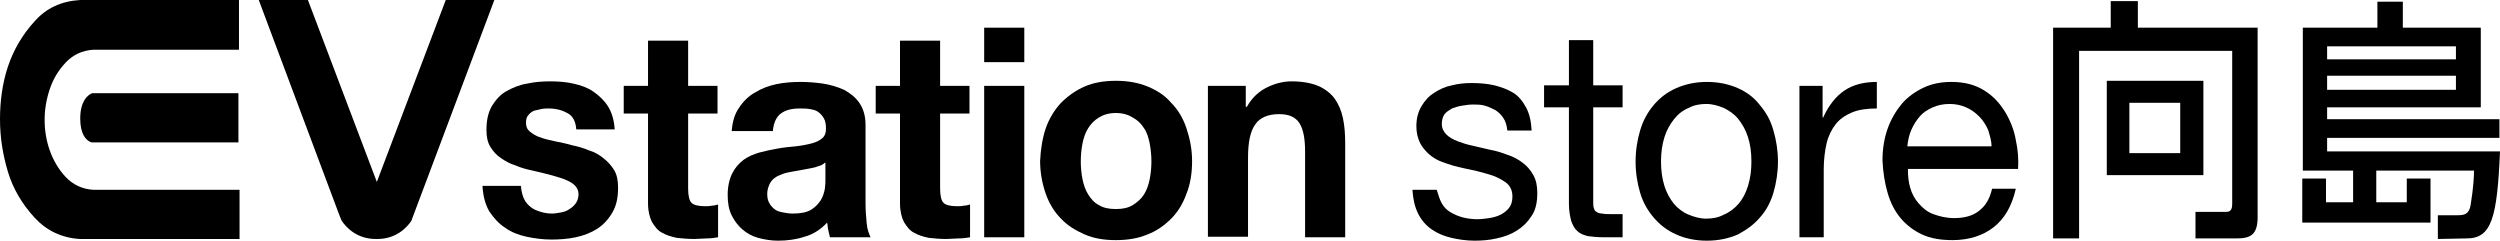
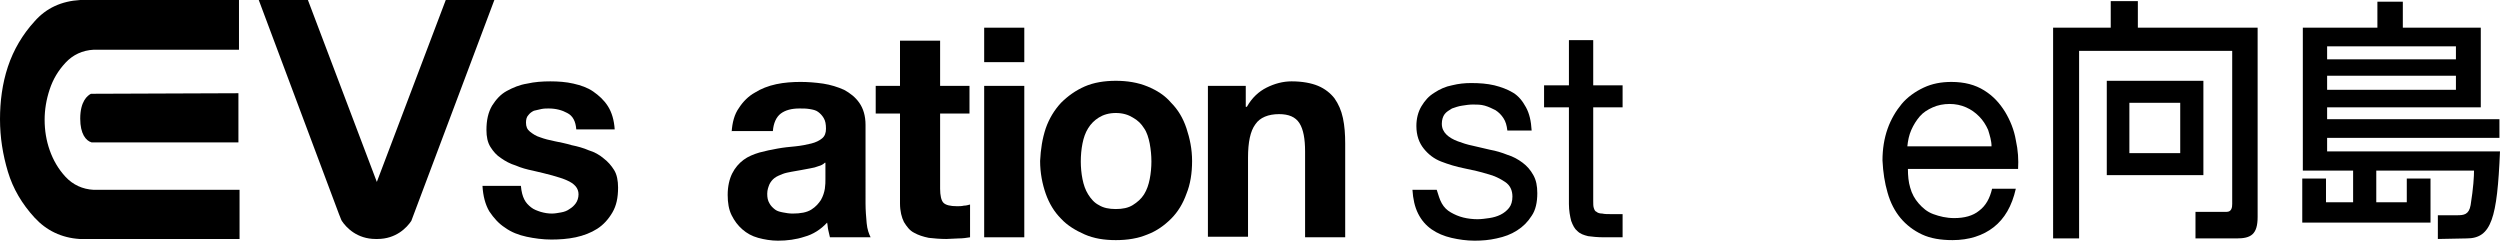
<svg xmlns="http://www.w3.org/2000/svg" x="0px" y="0px" viewBox="0 0 442.5 42.6" style="enable-background:new 0 0 442.5 42.6;" xml:space="preserve">
  <g>
    <path d="M92.8,35.3c0.3,0.6,0.7,1,1.2,1.4c0.5,0.4,1.1,0.6,1.7,0.8c0.7,0.2,1.3,0.3,2,0.3c0.5,0,1-0.1,1.6-0.2   c0.6-0.1,1.1-0.3,1.5-0.6c0.5-0.3,0.8-0.6,1.1-1c0.3-0.4,0.5-1,0.5-1.6c0-1.1-0.7-1.9-2.1-2.5c-1.4-0.6-3.4-1.1-6-1.7   c-1-0.2-2.1-0.5-3-0.9c-1-0.3-1.9-0.8-2.6-1.3c-0.8-0.5-1.4-1.2-1.9-2c-0.5-0.8-0.7-1.8-0.7-3c0-1.7,0.3-3.1,1-4.3   c0.7-1.1,1.5-2,2.6-2.6c1.1-0.6,2.3-1.1,3.6-1.3c1.3-0.3,2.7-0.4,4.1-0.4s2.8,0.1,4.1,0.4c1.3,0.3,2.5,0.7,3.5,1.4   c1,0.7,1.9,1.5,2.6,2.6c0.7,1.1,1.1,2.5,1.2,4.1h-6.8c-0.1-1.4-0.6-2.4-1.6-2.9c-0.9-0.5-2-0.8-3.3-0.8c-0.4,0-0.8,0-1.3,0.1   c-0.5,0.1-0.9,0.2-1.3,0.3c-0.4,0.2-0.7,0.4-1,0.8c-0.3,0.3-0.4,0.8-0.4,1.3c0,0.7,0.2,1.2,0.7,1.6c0.5,0.4,1.1,0.8,1.8,1   c0.8,0.3,1.6,0.5,2.6,0.7c1,0.2,2,0.4,3,0.7c1,0.2,2.1,0.5,3,0.9c1,0.3,1.9,0.8,2.6,1.4c0.8,0.6,1.4,1.3,1.9,2.1   c0.5,0.8,0.7,1.9,0.7,3.1c0,1.8-0.3,3.2-1,4.4c-0.7,1.2-1.6,2.2-2.7,2.9c-1.1,0.7-2.4,1.2-3.8,1.5c-1.4,0.3-2.9,0.4-4.3,0.4   c-1.5,0-3-0.2-4.4-0.5c-1.4-0.3-2.7-0.8-3.8-1.6c-1.1-0.7-2-1.7-2.8-2.9c-0.7-1.2-1.1-2.7-1.2-4.5h6.8C92.3,34,92.5,34.7,92.8,35.3   z" />
-     <path d="M127,15.2v4.9h-5.2v13.3c0,1.2,0.2,2.1,0.6,2.5c0.4,0.4,1.2,0.6,2.4,0.6c0.4,0,0.8,0,1.2-0.1c0.4,0,0.7-0.1,1.1-0.2V42   c-0.6,0.1-1.3,0.2-2,0.2c-0.7,0-1.5,0.1-2.2,0.1c-1.1,0-2.2-0.1-3.1-0.2c-1-0.2-1.9-0.5-2.6-0.9c-0.8-0.4-1.3-1.1-1.8-1.9   c-0.4-0.8-0.7-1.9-0.7-3.3V20.1h-4.3v-4.9h4.3v-8h7.1v8H127z" />
    <path d="M129.5,23.4c0.1-1.7,0.5-3.2,1.3-4.3c0.7-1.1,1.7-2.1,2.8-2.7c1.1-0.7,2.4-1.2,3.8-1.5c1.4-0.3,2.9-0.4,4.3-0.4   c1.3,0,2.6,0.1,4,0.3c1.3,0.2,2.6,0.6,3.7,1.1c1.1,0.6,2,1.3,2.7,2.3c0.7,1,1.1,2.3,1.1,3.9V36c0,1.2,0.1,2.4,0.2,3.5   c0.1,1.1,0.4,1.9,0.7,2.5h-7.2c-0.1-0.4-0.2-0.8-0.3-1.3c-0.1-0.4-0.1-0.9-0.2-1.3c-1.1,1.2-2.5,2.1-4,2.5   c-1.5,0.5-3.1,0.7-4.7,0.7c-1.2,0-2.4-0.2-3.5-0.5c-1.1-0.3-2-0.8-2.8-1.5c-0.8-0.7-1.4-1.5-1.9-2.5c-0.5-1-0.7-2.2-0.7-3.6   c0-1.5,0.3-2.8,0.8-3.8c0.5-1,1.2-1.8,2-2.4c0.8-0.6,1.8-1,2.8-1.3c1.1-0.3,2.1-0.5,3.2-0.7c1.1-0.2,2.1-0.3,3.2-0.4   c1-0.1,2-0.3,2.8-0.5c0.8-0.2,1.4-0.5,1.9-0.9c0.5-0.4,0.7-1,0.7-1.7c0-0.8-0.1-1.4-0.4-1.9c-0.3-0.5-0.6-0.8-1-1.1   c-0.4-0.3-0.9-0.4-1.5-0.5c-0.6-0.1-1.1-0.1-1.8-0.1c-1.4,0-2.5,0.3-3.3,0.9c-0.8,0.6-1.3,1.7-1.4,3.1H129.5z M146,28.8   c-0.3,0.3-0.7,0.5-1.1,0.6c-0.5,0.2-0.9,0.3-1.5,0.4c-0.5,0.1-1.1,0.2-1.6,0.3c-0.6,0.1-1.1,0.2-1.7,0.3c-0.5,0.1-1.1,0.2-1.6,0.4   c-0.5,0.2-1,0.4-1.4,0.7c-0.4,0.3-0.7,0.7-0.9,1.1c-0.2,0.5-0.4,1-0.4,1.7c0,0.7,0.1,1.2,0.4,1.7c0.2,0.4,0.6,0.8,1,1.1   c0.4,0.3,0.9,0.4,1.4,0.5c0.5,0.1,1.1,0.2,1.7,0.2c1.4,0,2.5-0.2,3.3-0.7c0.8-0.5,1.3-1.1,1.7-1.7c0.4-0.7,0.6-1.4,0.7-2   c0.1-0.7,0.1-1.2,0.1-1.7V28.8z" />
    <path d="M171.6,15.2v4.9h-5.2v13.3c0,1.2,0.2,2.1,0.6,2.5c0.4,0.4,1.2,0.6,2.4,0.6c0.4,0,0.8,0,1.2-0.1c0.4,0,0.7-0.1,1.1-0.2V42   c-0.6,0.1-1.3,0.2-2,0.2c-0.7,0-1.5,0.1-2.2,0.1c-1.1,0-2.2-0.1-3.1-0.2c-1-0.2-1.9-0.5-2.6-0.9c-0.8-0.4-1.3-1.1-1.8-1.9   c-0.4-0.8-0.7-1.9-0.7-3.3V20.1h-4.3v-4.9h4.3v-8h7.1v8H171.6z" />
    <path d="M174.2,11V4.9h7.1V11H174.2z M181.3,15.2V42h-7.1V15.2H181.3z" />
    <path d="M185.1,22.7c0.6-1.7,1.5-3.2,2.7-4.5c1.2-1.2,2.6-2.2,4.2-2.9c1.6-0.7,3.5-1,5.5-1s3.9,0.3,5.6,1c1.7,0.7,3.1,1.6,4.2,2.9   c1.2,1.2,2.1,2.7,2.7,4.5s1,3.7,1,5.8c0,2.1-0.3,4.1-1,5.8c-0.6,1.7-1.5,3.2-2.7,4.4c-1.2,1.2-2.6,2.2-4.2,2.8   c-1.7,0.7-3.5,1-5.6,1s-3.9-0.3-5.5-1s-3.1-1.6-4.2-2.8c-1.2-1.2-2.1-2.7-2.7-4.4c-0.6-1.7-1-3.7-1-5.8   C184.2,26.4,184.5,24.5,185.1,22.7z M191.6,31.7c0.2,1,0.5,1.9,1,2.7c0.5,0.8,1.1,1.5,1.9,1.9c0.8,0.5,1.8,0.7,3,0.7s2.2-0.2,3-0.7   c0.8-0.5,1.5-1.1,2-1.9c0.5-0.8,0.8-1.7,1-2.7s0.3-2.1,0.3-3.1c0-1.1-0.1-2.1-0.3-3.2c-0.2-1-0.5-2-1-2.7c-0.5-0.8-1.1-1.4-2-1.9   c-0.8-0.5-1.8-0.8-3-0.8s-2.2,0.3-3,0.8c-0.8,0.5-1.4,1.1-1.9,1.9c-0.5,0.8-0.8,1.7-1,2.7c-0.2,1-0.3,2.1-0.3,3.2   C191.3,29.6,191.4,30.7,191.6,31.7z" />
    <path d="M220.5,15.2v3.7h0.2c0.9-1.6,2.1-2.7,3.5-3.4c1.4-0.7,2.9-1.1,4.4-1.1c1.9,0,3.5,0.3,4.7,0.8c1.2,0.5,2.2,1.3,2.9,2.2   c0.7,1,1.2,2.1,1.5,3.5c0.3,1.4,0.4,2.9,0.4,4.5V42h-7.1V26.8c0-2.2-0.3-3.9-1-5c-0.7-1.1-1.9-1.6-3.6-1.6c-1.9,0-3.4,0.6-4.2,1.8   c-0.9,1.2-1.3,3.2-1.3,5.9v14h-7.1V15.2H220.5z" />
    <path d="M255.2,36c0.4,0.7,0.9,1.2,1.6,1.6c0.7,0.4,1.4,0.7,2.2,0.9c0.8,0.2,1.7,0.3,2.5,0.3c0.7,0,1.4-0.1,2.1-0.2   c0.7-0.1,1.4-0.3,2-0.6c0.6-0.3,1.1-0.7,1.5-1.2c0.4-0.5,0.6-1.2,0.6-2c0-1.1-0.4-2-1.3-2.6s-1.9-1.1-3.1-1.4   c-1.3-0.4-2.6-0.7-4.1-1c-1.5-0.3-2.8-0.7-4.1-1.2c-1.3-0.5-2.3-1.3-3.1-2.3c-0.8-1-1.3-2.3-1.3-4c0-1.3,0.3-2.5,0.9-3.5   c0.6-1,1.3-1.8,2.3-2.4c0.9-0.6,2-1.1,3.1-1.3c1.2-0.3,2.3-0.4,3.4-0.4c1.5,0,2.8,0.1,4.1,0.4c1.2,0.3,2.3,0.7,3.3,1.3   c1,0.6,1.7,1.5,2.3,2.6c0.6,1.1,0.9,2.4,1,4.1h-4.3c-0.1-0.9-0.3-1.6-0.7-2.2c-0.4-0.6-0.8-1-1.4-1.4c-0.6-0.3-1.2-0.6-1.9-0.8   c-0.7-0.2-1.4-0.2-2.1-0.2c-0.6,0-1.3,0.1-1.9,0.2c-0.7,0.1-1.2,0.3-1.8,0.5c-0.5,0.3-1,0.6-1.3,1c-0.3,0.4-0.5,1-0.5,1.7   c0,0.8,0.3,1.4,0.8,1.9c0.5,0.5,1.2,0.9,2,1.2c0.8,0.3,1.7,0.6,2.7,0.8c1,0.2,2,0.5,3,0.7c1.1,0.2,2.1,0.5,3.1,0.9   c1,0.3,1.9,0.8,2.7,1.4c0.8,0.6,1.4,1.3,1.9,2.2c0.5,0.9,0.7,1.9,0.7,3.2c0,1.6-0.3,3-1,4c-0.7,1.1-1.5,1.9-2.6,2.6   c-1.1,0.7-2.2,1.1-3.6,1.4c-1.3,0.3-2.6,0.4-3.9,0.4c-1.4,0-2.8-0.2-4.1-0.5c-1.3-0.3-2.5-0.8-3.5-1.5c-1-0.7-1.8-1.6-2.4-2.8   c-0.6-1.2-0.9-2.6-1-4.2h4.3C254.6,34.5,254.8,35.3,255.2,36z" />
    <path d="M287.2,15.2V19H282v16.6c0,0.5,0,0.9,0.1,1.2c0.1,0.3,0.2,0.6,0.5,0.7c0.2,0.2,0.6,0.3,1,0.3c0.4,0.1,1,0.1,1.6,0.1h2V42   h-3.3c-1.1,0-2.1-0.1-2.8-0.2c-0.8-0.2-1.4-0.4-1.9-0.9c-0.5-0.4-0.8-1-1.1-1.8c-0.2-0.8-0.4-1.8-0.4-3V19h-4.4v-3.9h4.4v-8h4.3v8   H287.2z" />
-     <path d="M290.3,23.1c0.5-1.7,1.3-3.2,2.4-4.5c1.1-1.3,2.4-2.3,4-3c1.6-0.7,3.4-1.1,5.4-1.1c2.1,0,3.9,0.4,5.5,1.1   c1.6,0.7,2.9,1.7,3.9,3c1.1,1.3,1.9,2.7,2.4,4.5c0.5,1.7,0.8,3.6,0.8,5.5s-0.3,3.8-0.8,5.5s-1.3,3.2-2.4,4.4   c-1.1,1.3-2.4,2.2-3.9,3c-1.6,0.7-3.4,1.1-5.5,1.1c-2,0-3.9-0.4-5.4-1.1c-1.6-0.7-2.9-1.7-4-3c-1.1-1.3-1.9-2.7-2.4-4.4   s-0.8-3.5-0.8-5.5S289.8,24.8,290.3,23.1z M294.6,32.9c0.4,1.3,1,2.3,1.7,3.2c0.7,0.8,1.6,1.5,2.6,1.9c1,0.4,2,0.7,3.1,0.7   s2.2-0.2,3.1-0.7c1-0.4,1.9-1.1,2.6-1.9c0.7-0.8,1.3-1.9,1.7-3.2c0.4-1.3,0.6-2.7,0.6-4.3c0-1.6-0.2-3.1-0.6-4.3   c-0.4-1.3-1-2.3-1.7-3.2c-0.7-0.9-1.6-1.5-2.6-2c-1-0.4-2-0.7-3.1-0.7s-2.2,0.2-3.1,0.7c-1,0.4-1.9,1.1-2.6,2   c-0.7,0.9-1.3,1.9-1.7,3.2c-0.4,1.3-0.6,2.7-0.6,4.3C294,30.2,294.2,31.6,294.6,32.9z" />
-     <path d="M322.6,15.2v5.6h0.1c1-2.2,2.3-3.8,3.8-4.8c1.5-1,3.4-1.5,5.7-1.5v4.7c-1.7,0-3.2,0.2-4.4,0.7c-1.2,0.5-2.2,1.2-2.9,2.1   c-0.7,0.9-1.3,2.1-1.6,3.4c-0.3,1.3-0.5,2.9-0.5,4.6V42h-4.3V15.2H322.6z" />
    <path d="M352.9,40.2c-1.9,1.5-4.4,2.3-7.3,2.3c-2.1,0-3.9-0.3-5.4-1s-2.8-1.7-3.8-2.9c-1-1.2-1.8-2.7-2.3-4.5   c-0.5-1.7-0.8-3.6-0.9-5.7c0-2,0.3-3.9,0.9-5.6c0.6-1.7,1.5-3.2,2.5-4.4s2.4-2.2,3.9-2.9c1.5-0.7,3.1-1,4.9-1   c2.3,0,4.2,0.5,5.8,1.5s2.7,2.2,3.7,3.8c0.9,1.5,1.6,3.2,1.9,5c0.4,1.8,0.5,3.5,0.4,5.1h-19.5c0,1.2,0.1,2.3,0.4,3.3   c0.3,1.1,0.8,2,1.5,2.8c0.7,0.8,1.5,1.5,2.6,1.9s2.3,0.7,3.7,0.7c1.8,0,3.3-0.4,4.4-1.3c1.2-0.9,1.9-2.2,2.3-3.9h4.2   C356.1,36.5,354.8,38.7,352.9,40.2z M351.9,23c-0.4-0.9-0.9-1.7-1.6-2.4c-0.7-0.7-1.4-1.2-2.3-1.6c-0.9-0.4-1.9-0.6-2.9-0.6   c-1.1,0-2.1,0.2-3,0.6c-0.9,0.4-1.7,0.9-2.3,1.6c-0.6,0.7-1.1,1.5-1.5,2.4c-0.4,0.9-0.6,1.9-0.7,2.9h14.9   C352.5,24.9,352.2,24,351.9,23z" />
    <g>
      <path d="M380.7,4.9h18.9v33.5c0,3.1-1.2,3.8-3.7,3.8h-7.3l0-4.7h5.5c0.9,0,1-0.8,1-1.4V9h-27.1v33.2h-4.6V4.9h12.5 M390,14.3V31    h-17.1V14.3H390z M376.9,18.2v8.9h9v-8.9H376.9z" />
      <path d="M424.8,4.9h14.3V19h-27.2v2.1h30.5v3.3h-30.5v2.4h30.6c-0.5,11.8-1.5,15.4-5.9,15.4l-5.1,0.1l0-4.2h3.4    c1.2,0,2.1-0.1,2.4-1.8c0.5-3.1,0.6-5.1,0.6-6.1h-17.3v5.6h5.4v-4.2h4.2v7.8l-22.7,0v-7.8h4.2v4.2h4.8v-5.6h-8.9V4.9H420     M411.9,8.2v2.3h22.8V8.2H411.9z M411.9,13.4v2.5h22.8v-2.5H411.9z" />
      <rect x="373.6" y="0.2" width="4.8" height="5.6" />
      <rect x="420.8" y="0.3" width="4.5" height="5.6" />
    </g>
    <g>
-       <path d="M16.1,16.6c-0.6,0.3-1.9,1.3-1.9,4.4c0,2.7,1,3.9,2,4.2l26,0v-8.7H16.3L16.1,16.6z" />
+       <path d="M16.1,16.6c-0.6,0.3-1.9,1.3-1.9,4.4c0,2.7,1,3.9,2,4.2l26,0v-8.7L16.1,16.6z" />
      <path d="M6.1,3.8C4,6.1,2.4,8.8,1.4,11.8c-1,3-1.4,6.2-1.4,9.3c0,3.2,0.5,6.3,1.4,9.3c0.9,3,2.5,5.7,4.7,8.1    c2.1,2.3,4.8,3.6,8,3.8l28.3,0v-8.7H16.6c-2-0.1-3.7-0.9-5-2.3c-1.3-1.4-2.2-3-2.8-4.7c-0.6-1.7-0.9-3.5-0.9-5.4    c0-1.8,0.3-3.6,0.9-5.4c0.6-1.8,1.5-3.3,2.8-4.7c1.3-1.4,3-2.2,5-2.3h25.7V0L14.2,0C10.9,0.2,8.2,1.4,6.1,3.8z" />
      <path d="M78.9,0L66.7,32.2L54.5,0h-8.7L60,37.9l0.4,1l0.1,0.2c0.8,1.2,2.7,3.2,6,3.2l0.2,0l0.1,0c3.3,0,5.2-2,6-3.2L87.5,0H78.9z" />
    </g>
  </g>
</svg>